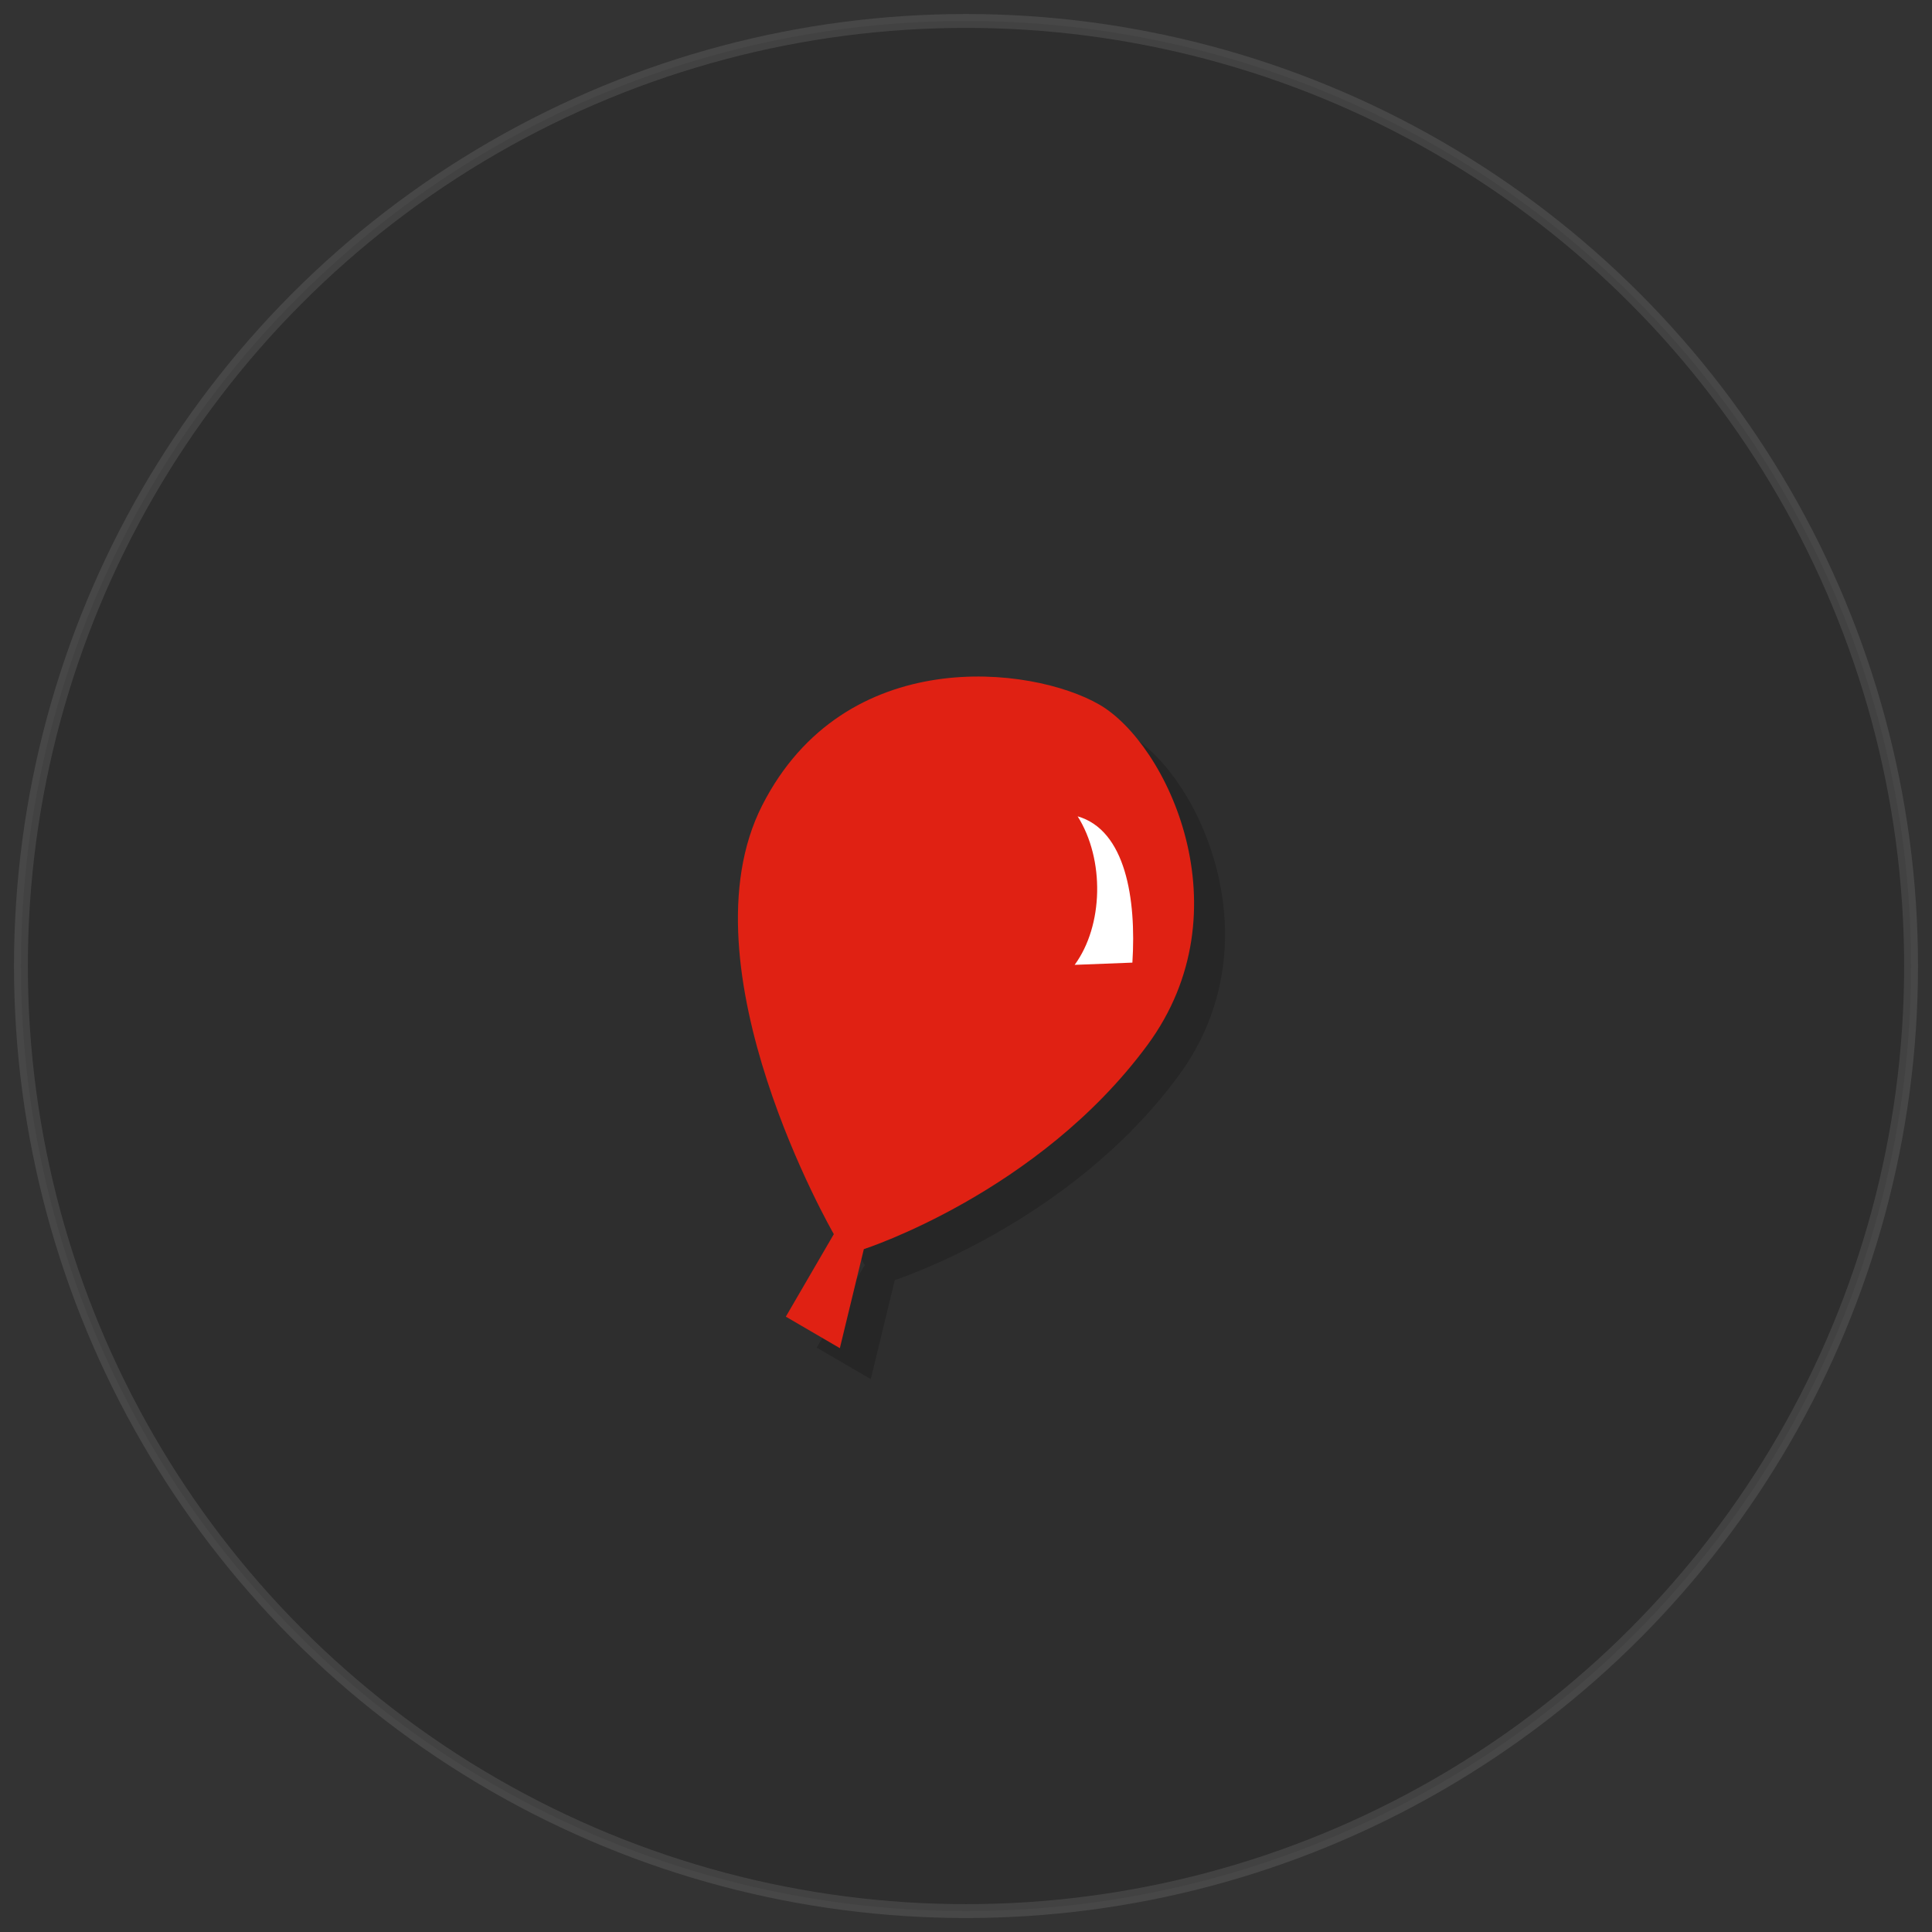
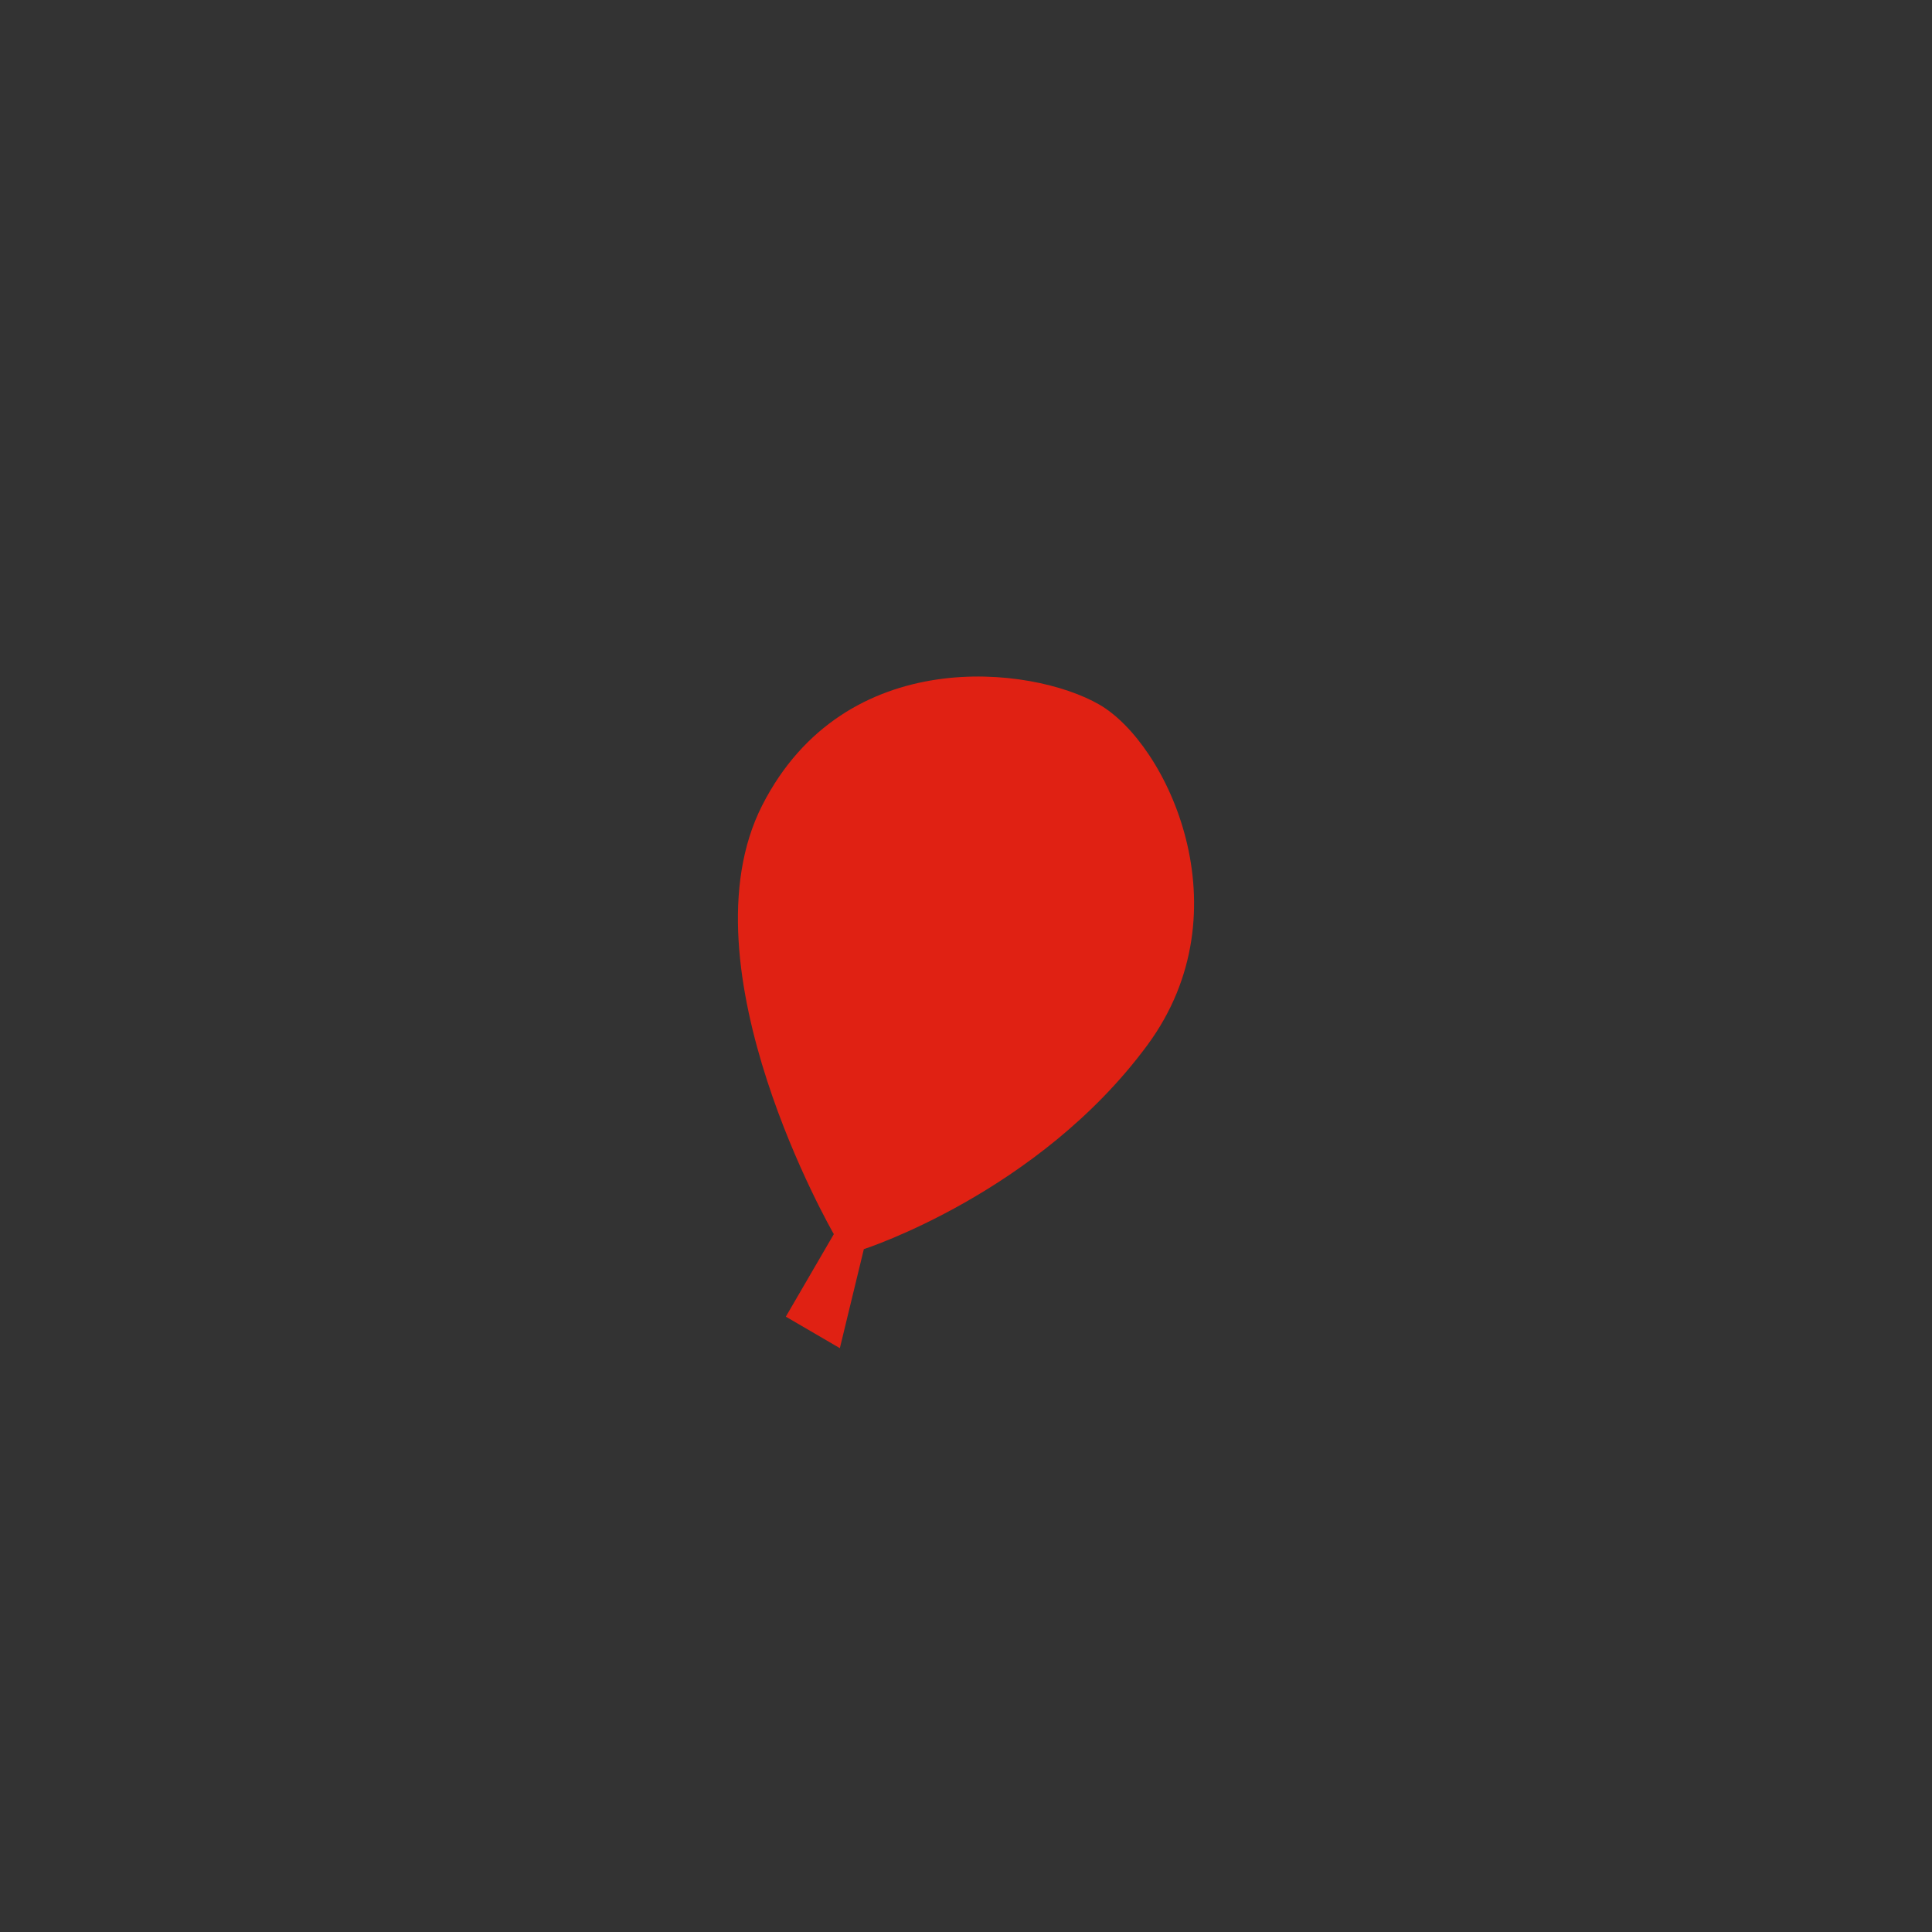
<svg xmlns="http://www.w3.org/2000/svg" version="1.1" id="Layer_1" x="0px" y="0px" width="125px" height="125px" viewBox="0 0 125 125" enable-background="new 0 0 125 125" xml:space="preserve">
  <rect x="0" y="0" width="125" height="125" fill="#333333" stroke="none" />
  <g>
-     <circle opacity="0.1" fill-rule="evenodd" clip-rule="evenodd" stroke="#FFFFFF" stroke-width="0.897" stroke-miterlimit="10" cx="62.5" cy="62.501" r="61.146" />
-     <path opacity="0.4" fill-rule="evenodd" clip-rule="evenodd" fill="#1A1A1A" d="M56.339,89.228l-3.495-2.039l3.106-5.338   c0,0-9.973-17.262-4.635-27.744c5.339-10.482,17.447-9.041,21.814-6.518c4.368,2.523,9.533,13.316,3.106,22.033   c-7.052,9.564-18.344,13.199-18.344,13.199L56.339,89.228z" />
    <path fill-rule="evenodd" clip-rule="evenodd" fill="#E02113" d="M54.338,87.226l-3.495-2.039l3.105-5.338   c0,0-9.972-17.262-4.633-27.744c5.338-10.482,17.445-9.041,21.812-6.518c4.369,2.523,9.534,13.316,3.107,22.033   c-7.053,9.564-18.344,13.199-18.344,13.199L54.338,87.226z" />
-     <path fill-rule="evenodd" clip-rule="evenodd" fill="#FFFFFF" d="M69.724,52.817c1.762,2.797,1.666,7.072-0.194,9.609l3.735-0.145   C73.529,58.153,72.824,53.714,69.724,52.817" />
  </g>
</svg>